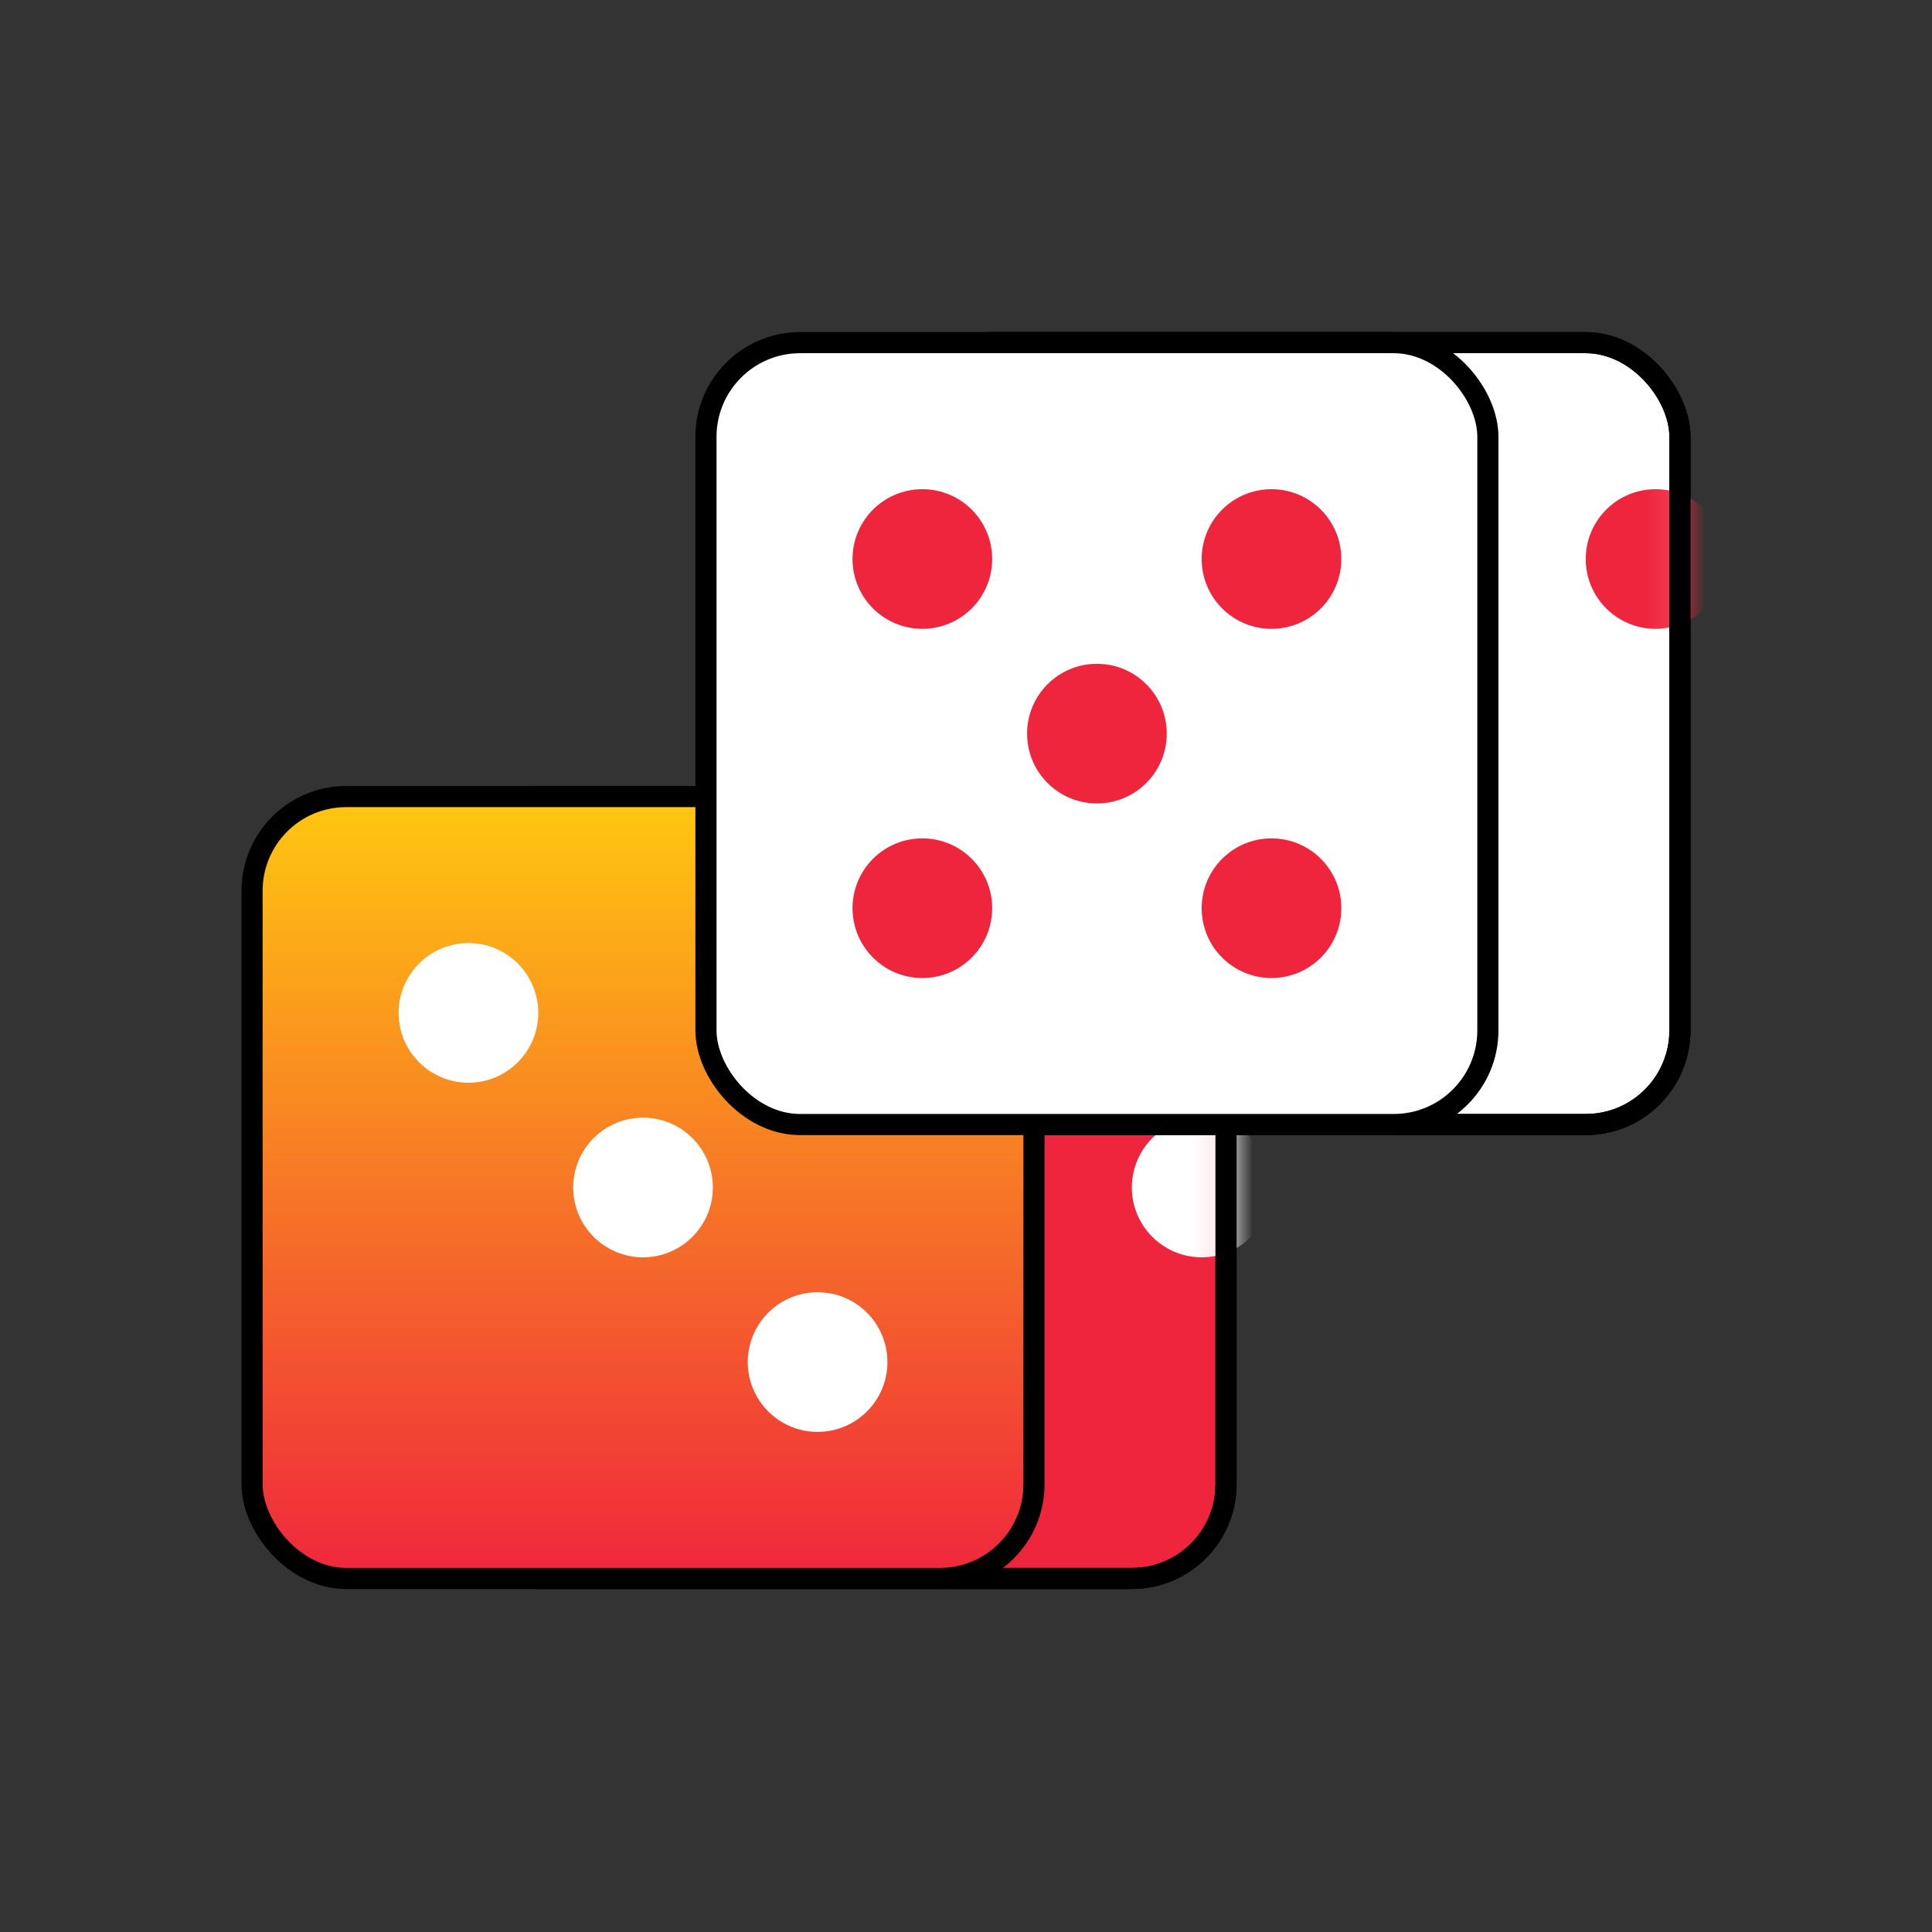
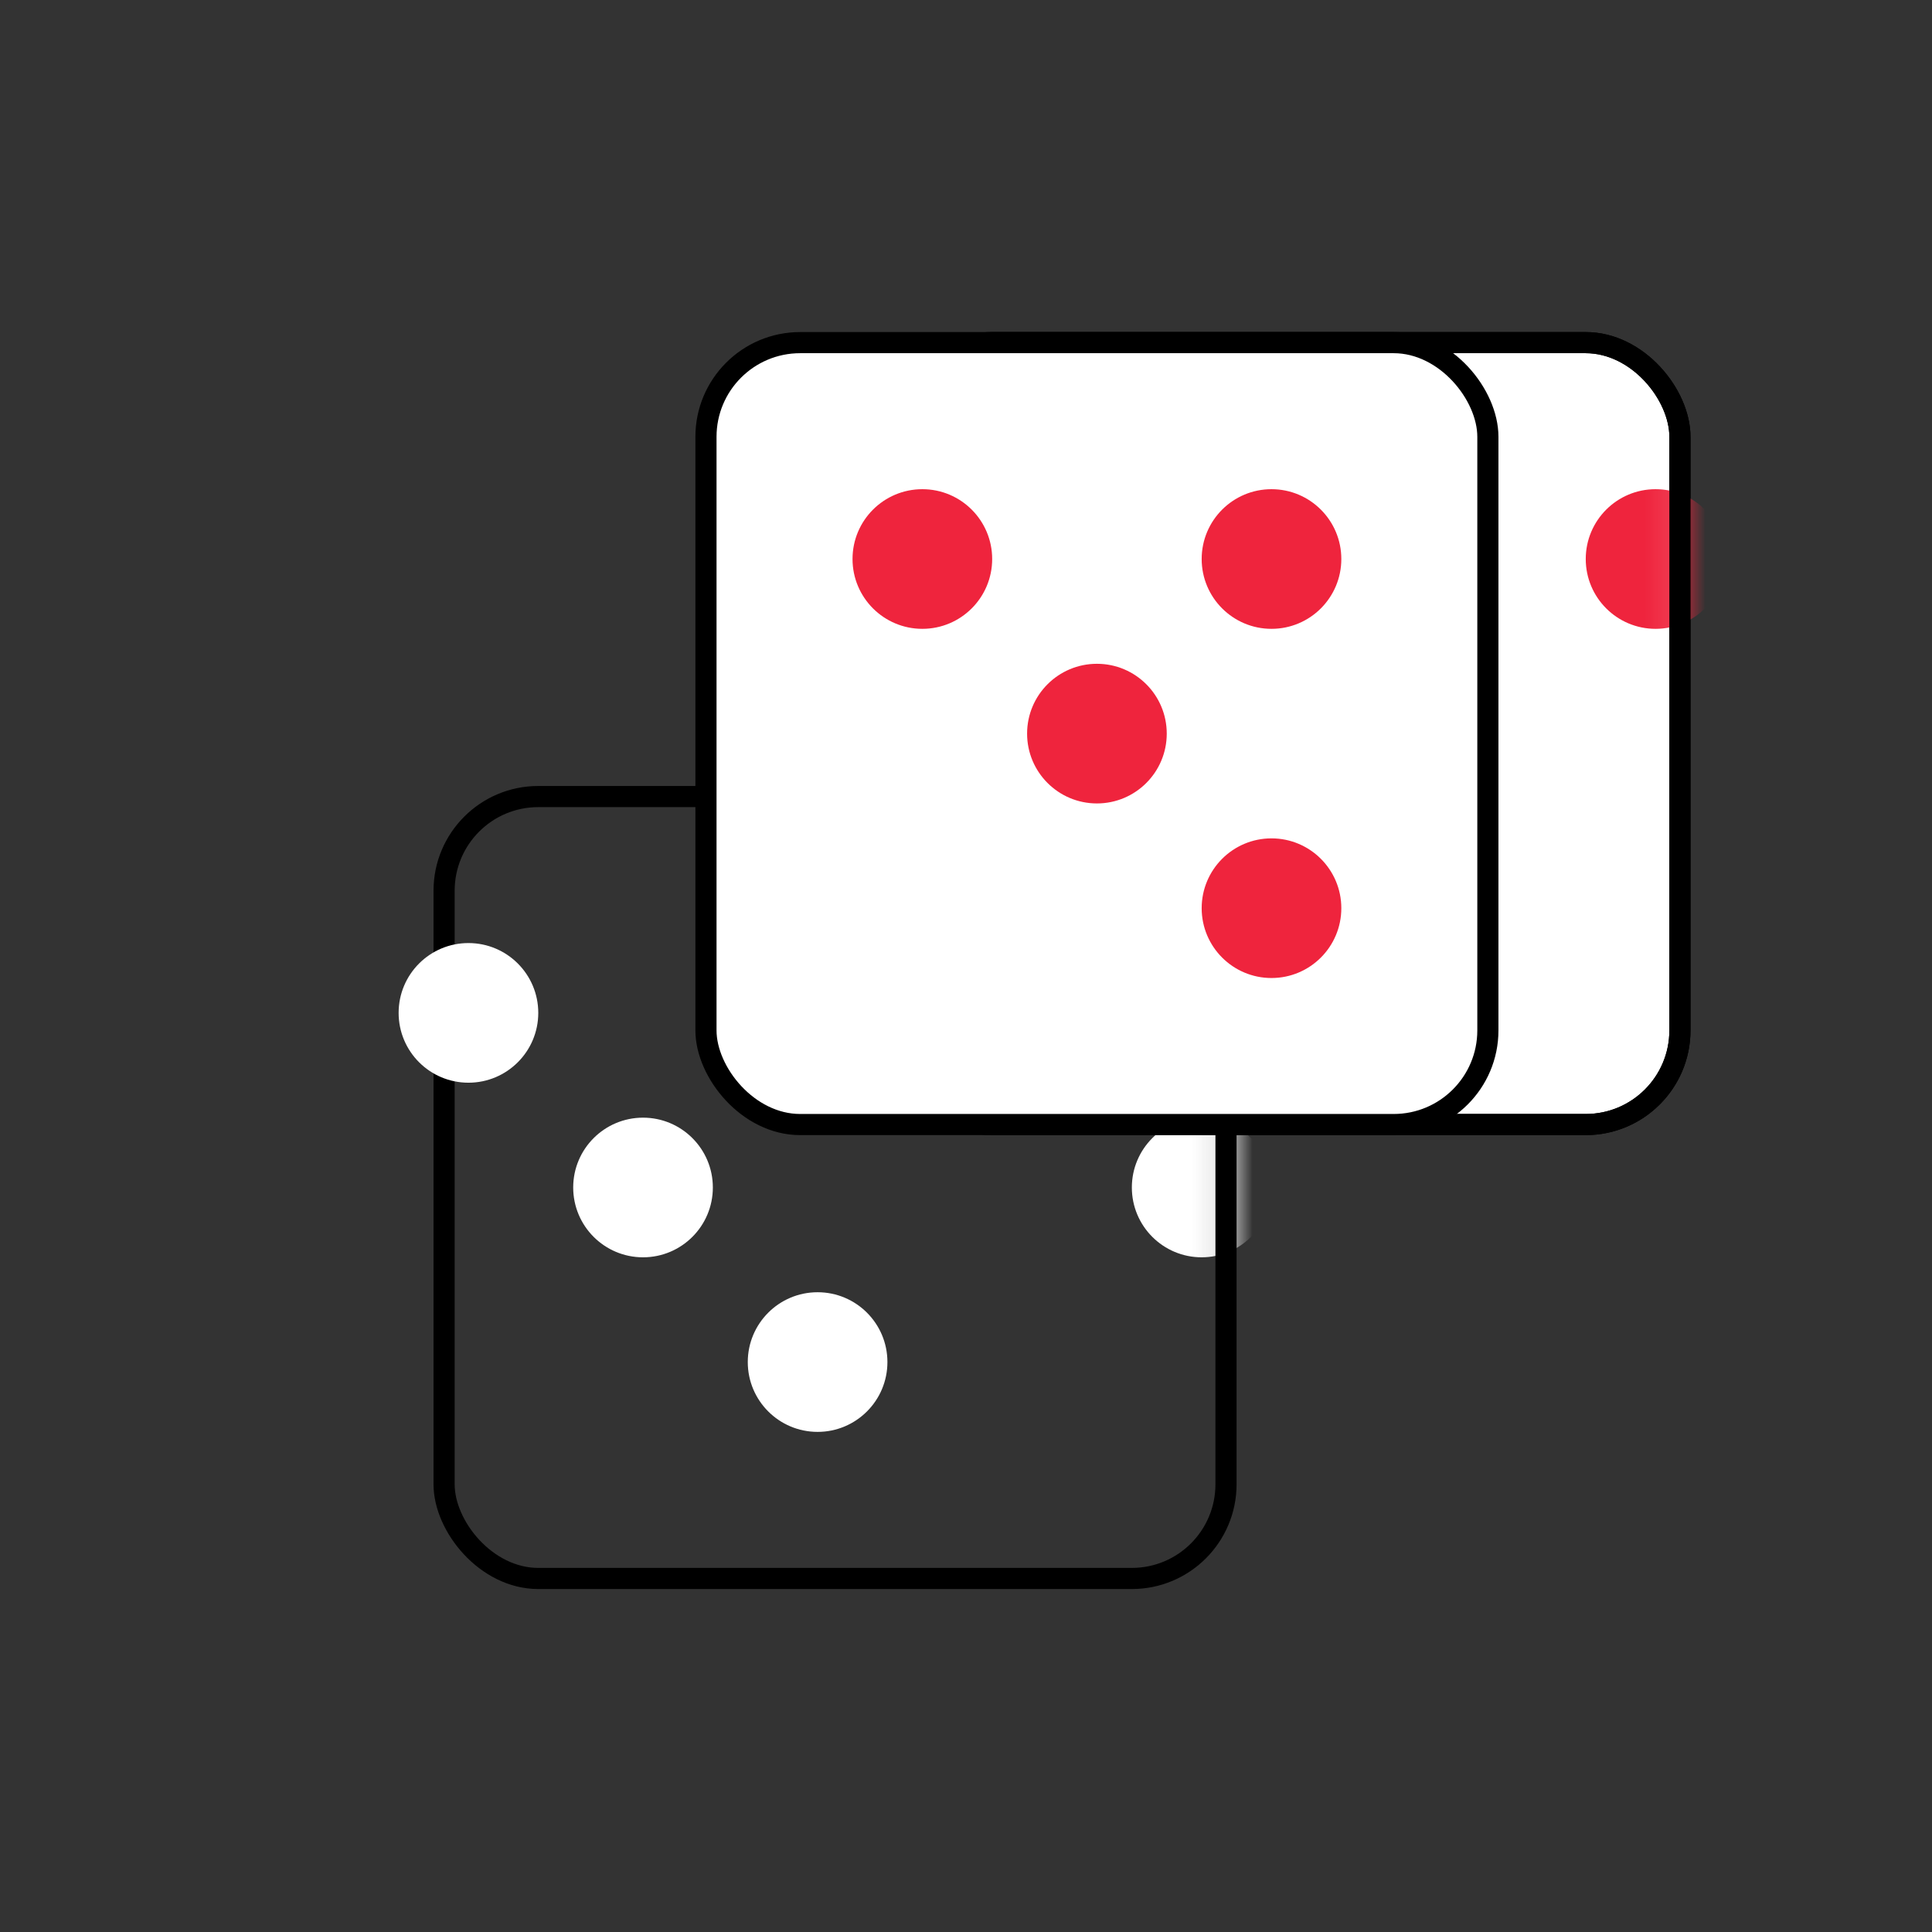
<svg xmlns="http://www.w3.org/2000/svg" width="64" height="64" viewBox="0 0 64 64" fill="none">
  <rect x="0" y="0" width="64" height="64" fill="#333333" stroke="none" />
-   <rect x="14.711" y="26.387" width="25.902" height="25.902" rx="3.12" fill="#EF243D" stroke="black" stroke-width="0.7" />
  <rect x="29.748" y="11.35" width="25.902" height="25.902" rx="3.12" fill="white" stroke="black" stroke-width="0.7" />
  <mask id="mask0_6251_22914" style="mask-type:alpha" maskUnits="userSpaceOnUse" x="14" y="26" width="27" height="27">
    <rect x="14.711" y="26.385" width="25.902" height="25.902" rx="3.12" fill="#D9D9D9" stroke="black" stroke-width="0.7" />
  </mask>
  <g mask="url(#mask0_6251_22914)">
    <circle cx="39.807" cy="39.337" r="2.313" fill="white" />
  </g>
  <mask id="mask1_6251_22914" style="mask-type:alpha" maskUnits="userSpaceOnUse" x="29" y="11" width="27" height="27">
    <rect x="29.748" y="11.35" width="25.902" height="25.902" rx="3.12" fill="#D9D9D9" stroke="black" stroke-width="0.7" />
  </mask>
  <g mask="url(#mask1_6251_22914)">
    <circle cx="54.843" cy="18.518" r="2.313" fill="#EF243D" />
  </g>
  <rect x="14.711" y="26.387" width="25.902" height="25.902" rx="3.12" stroke="black" stroke-width="0.7" />
  <rect x="29.748" y="11.35" width="25.902" height="25.902" rx="3.12" stroke="black" stroke-width="0.7" />
-   <rect x="8.35" y="26.387" width="25.902" height="25.902" rx="3.12" fill="url(#paint0_linear_6251_22914)" stroke="black" stroke-width="0.7" />
  <rect x="23.386" y="11.35" width="25.902" height="25.902" rx="3.12" fill="white" stroke="black" stroke-width="0.7" />
  <circle cx="21.301" cy="39.337" r="2.313" fill="white" />
  <circle cx="36.337" cy="24.302" r="2.313" fill="#EF243D" />
  <circle cx="27.084" cy="45.12" r="2.313" fill="white" />
  <circle cx="42.12" cy="30.085" r="2.313" fill="#EF243D" />
-   <circle cx="30.554" cy="30.085" r="2.313" fill="#EF243D" />
  <circle cx="15.518" cy="33.553" r="2.313" fill="white" />
  <circle cx="30.554" cy="18.518" r="2.313" fill="#EF243D" />
  <circle cx="42.12" cy="18.518" r="2.313" fill="#EF243D" />
  <defs>
    <linearGradient id="paint0_linear_6251_22914" x1="21.301" y1="26.037" x2="21.301" y2="52.639" gradientUnits="userSpaceOnUse">
      <stop stop-color="#FFCA0F" />
      <stop offset="1" stop-color="#EF243D" />
    </linearGradient>
  </defs>
</svg>